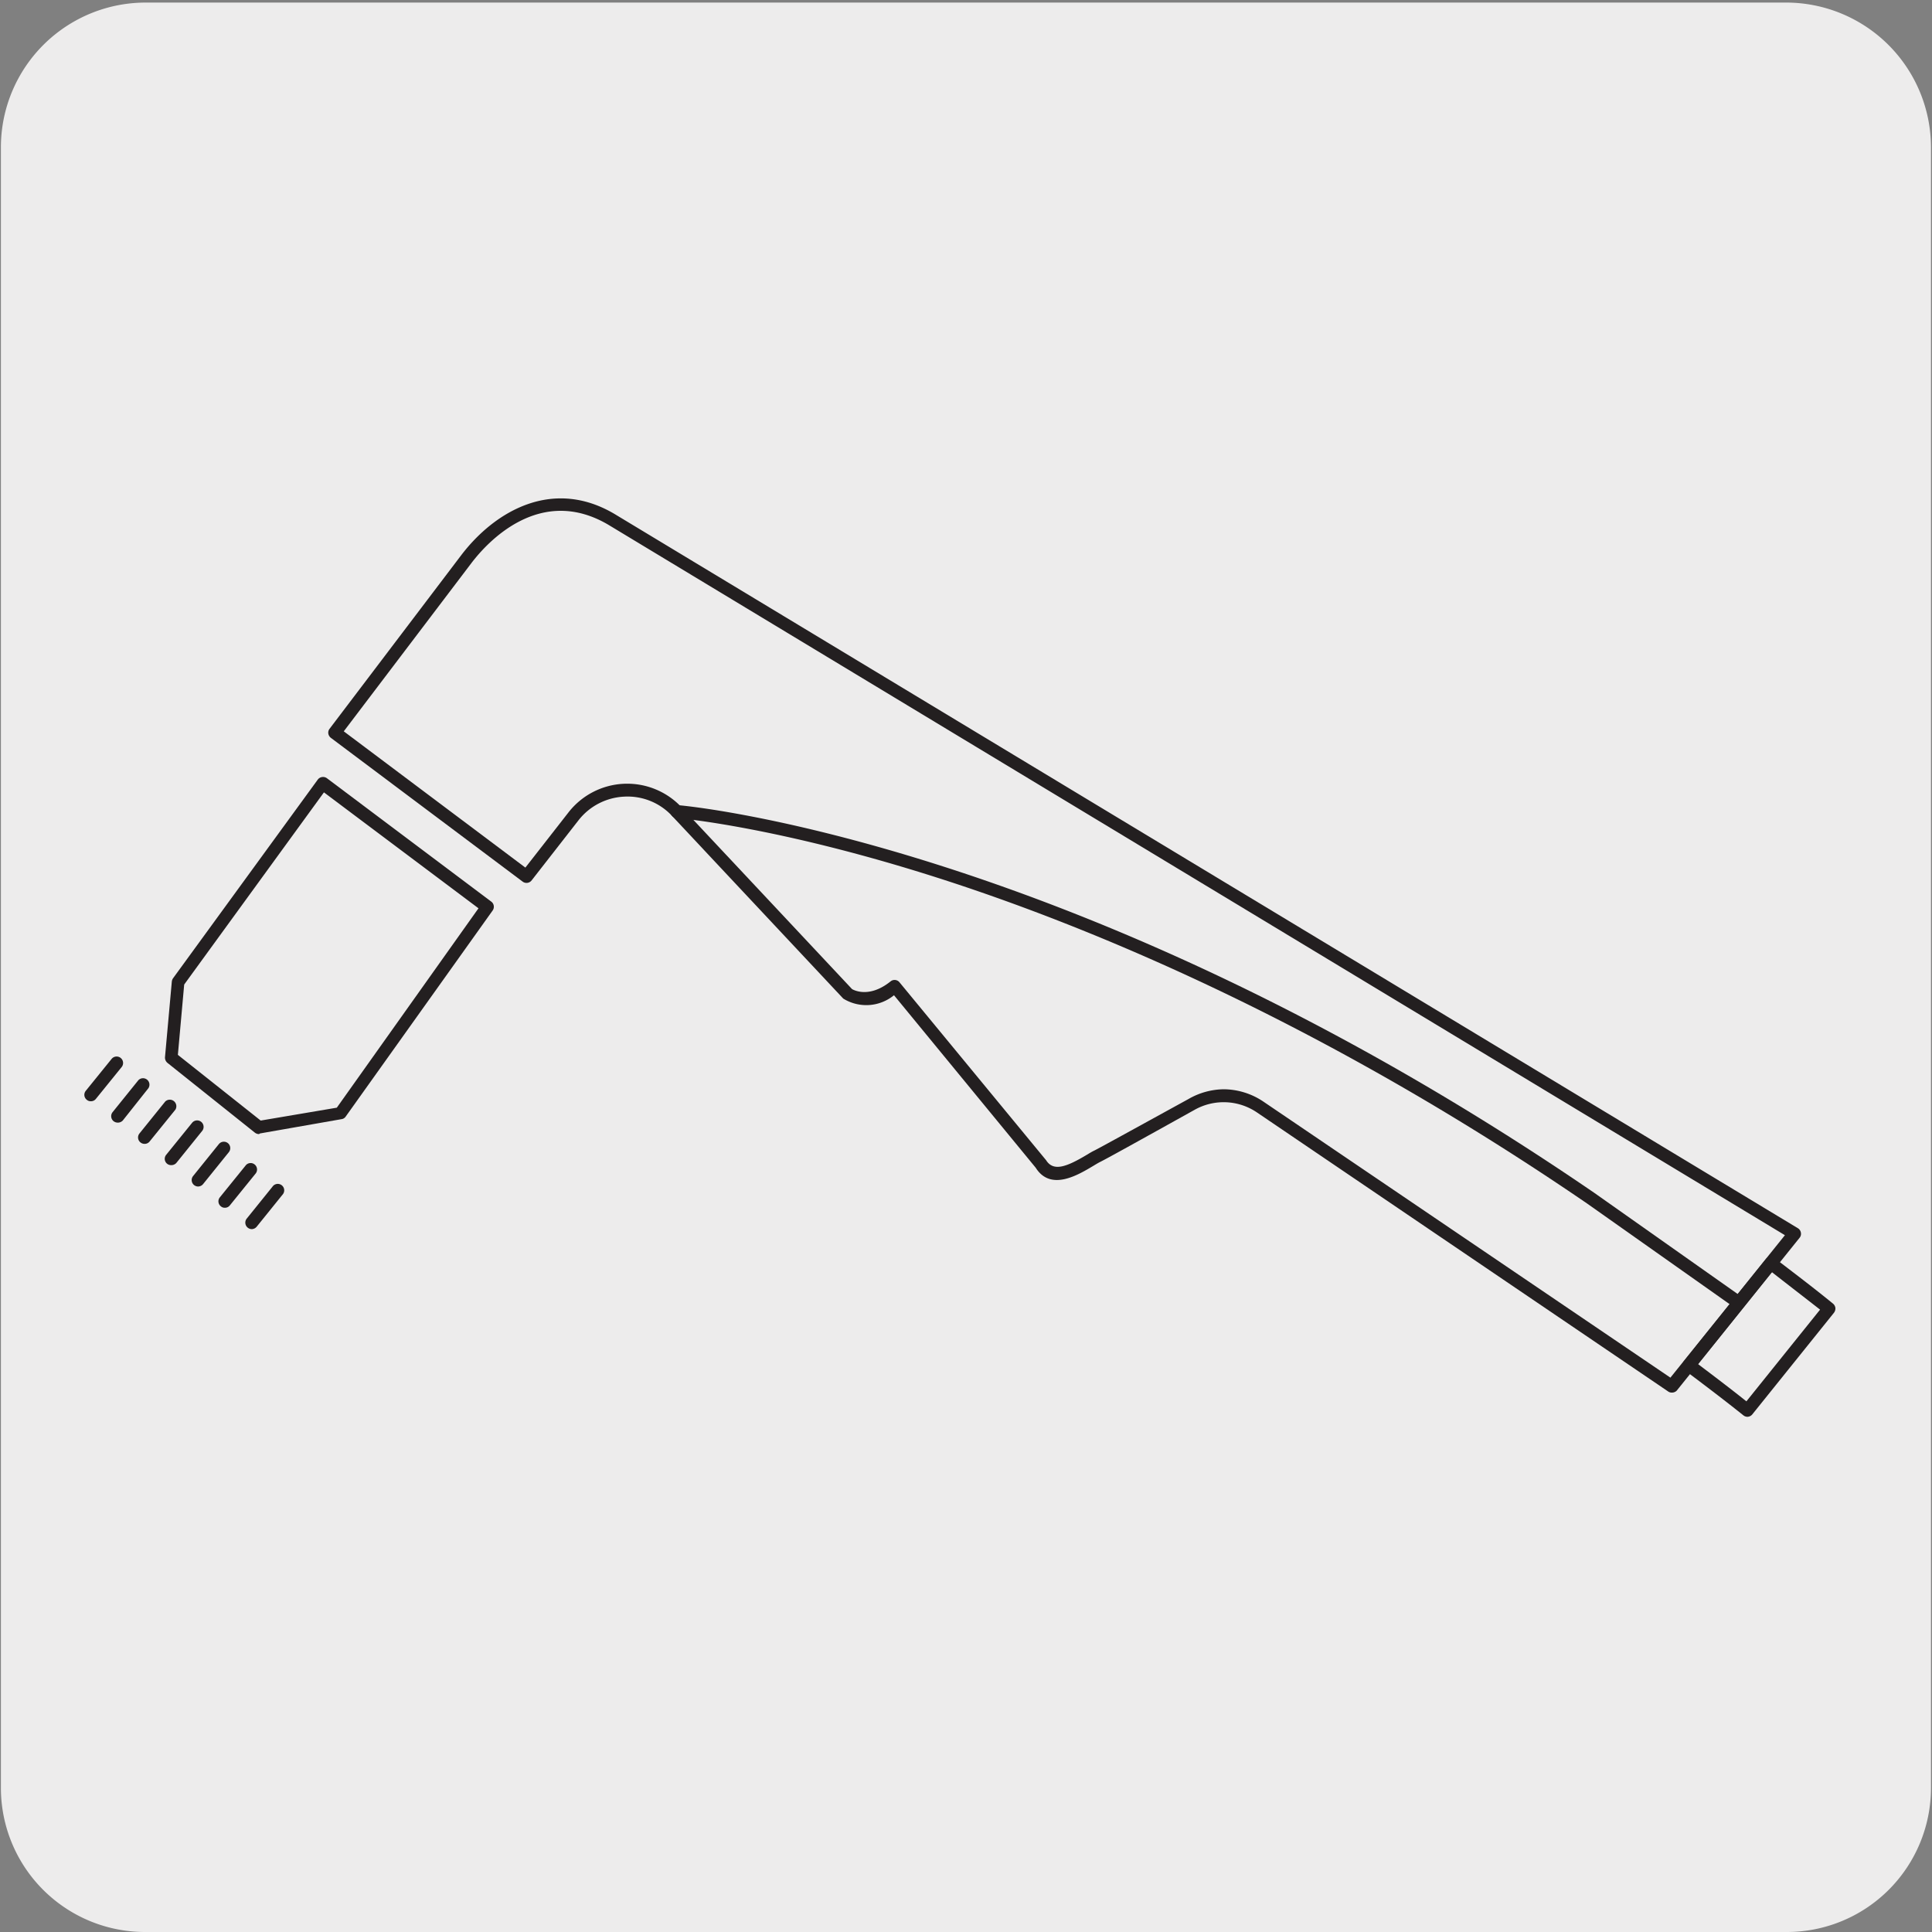
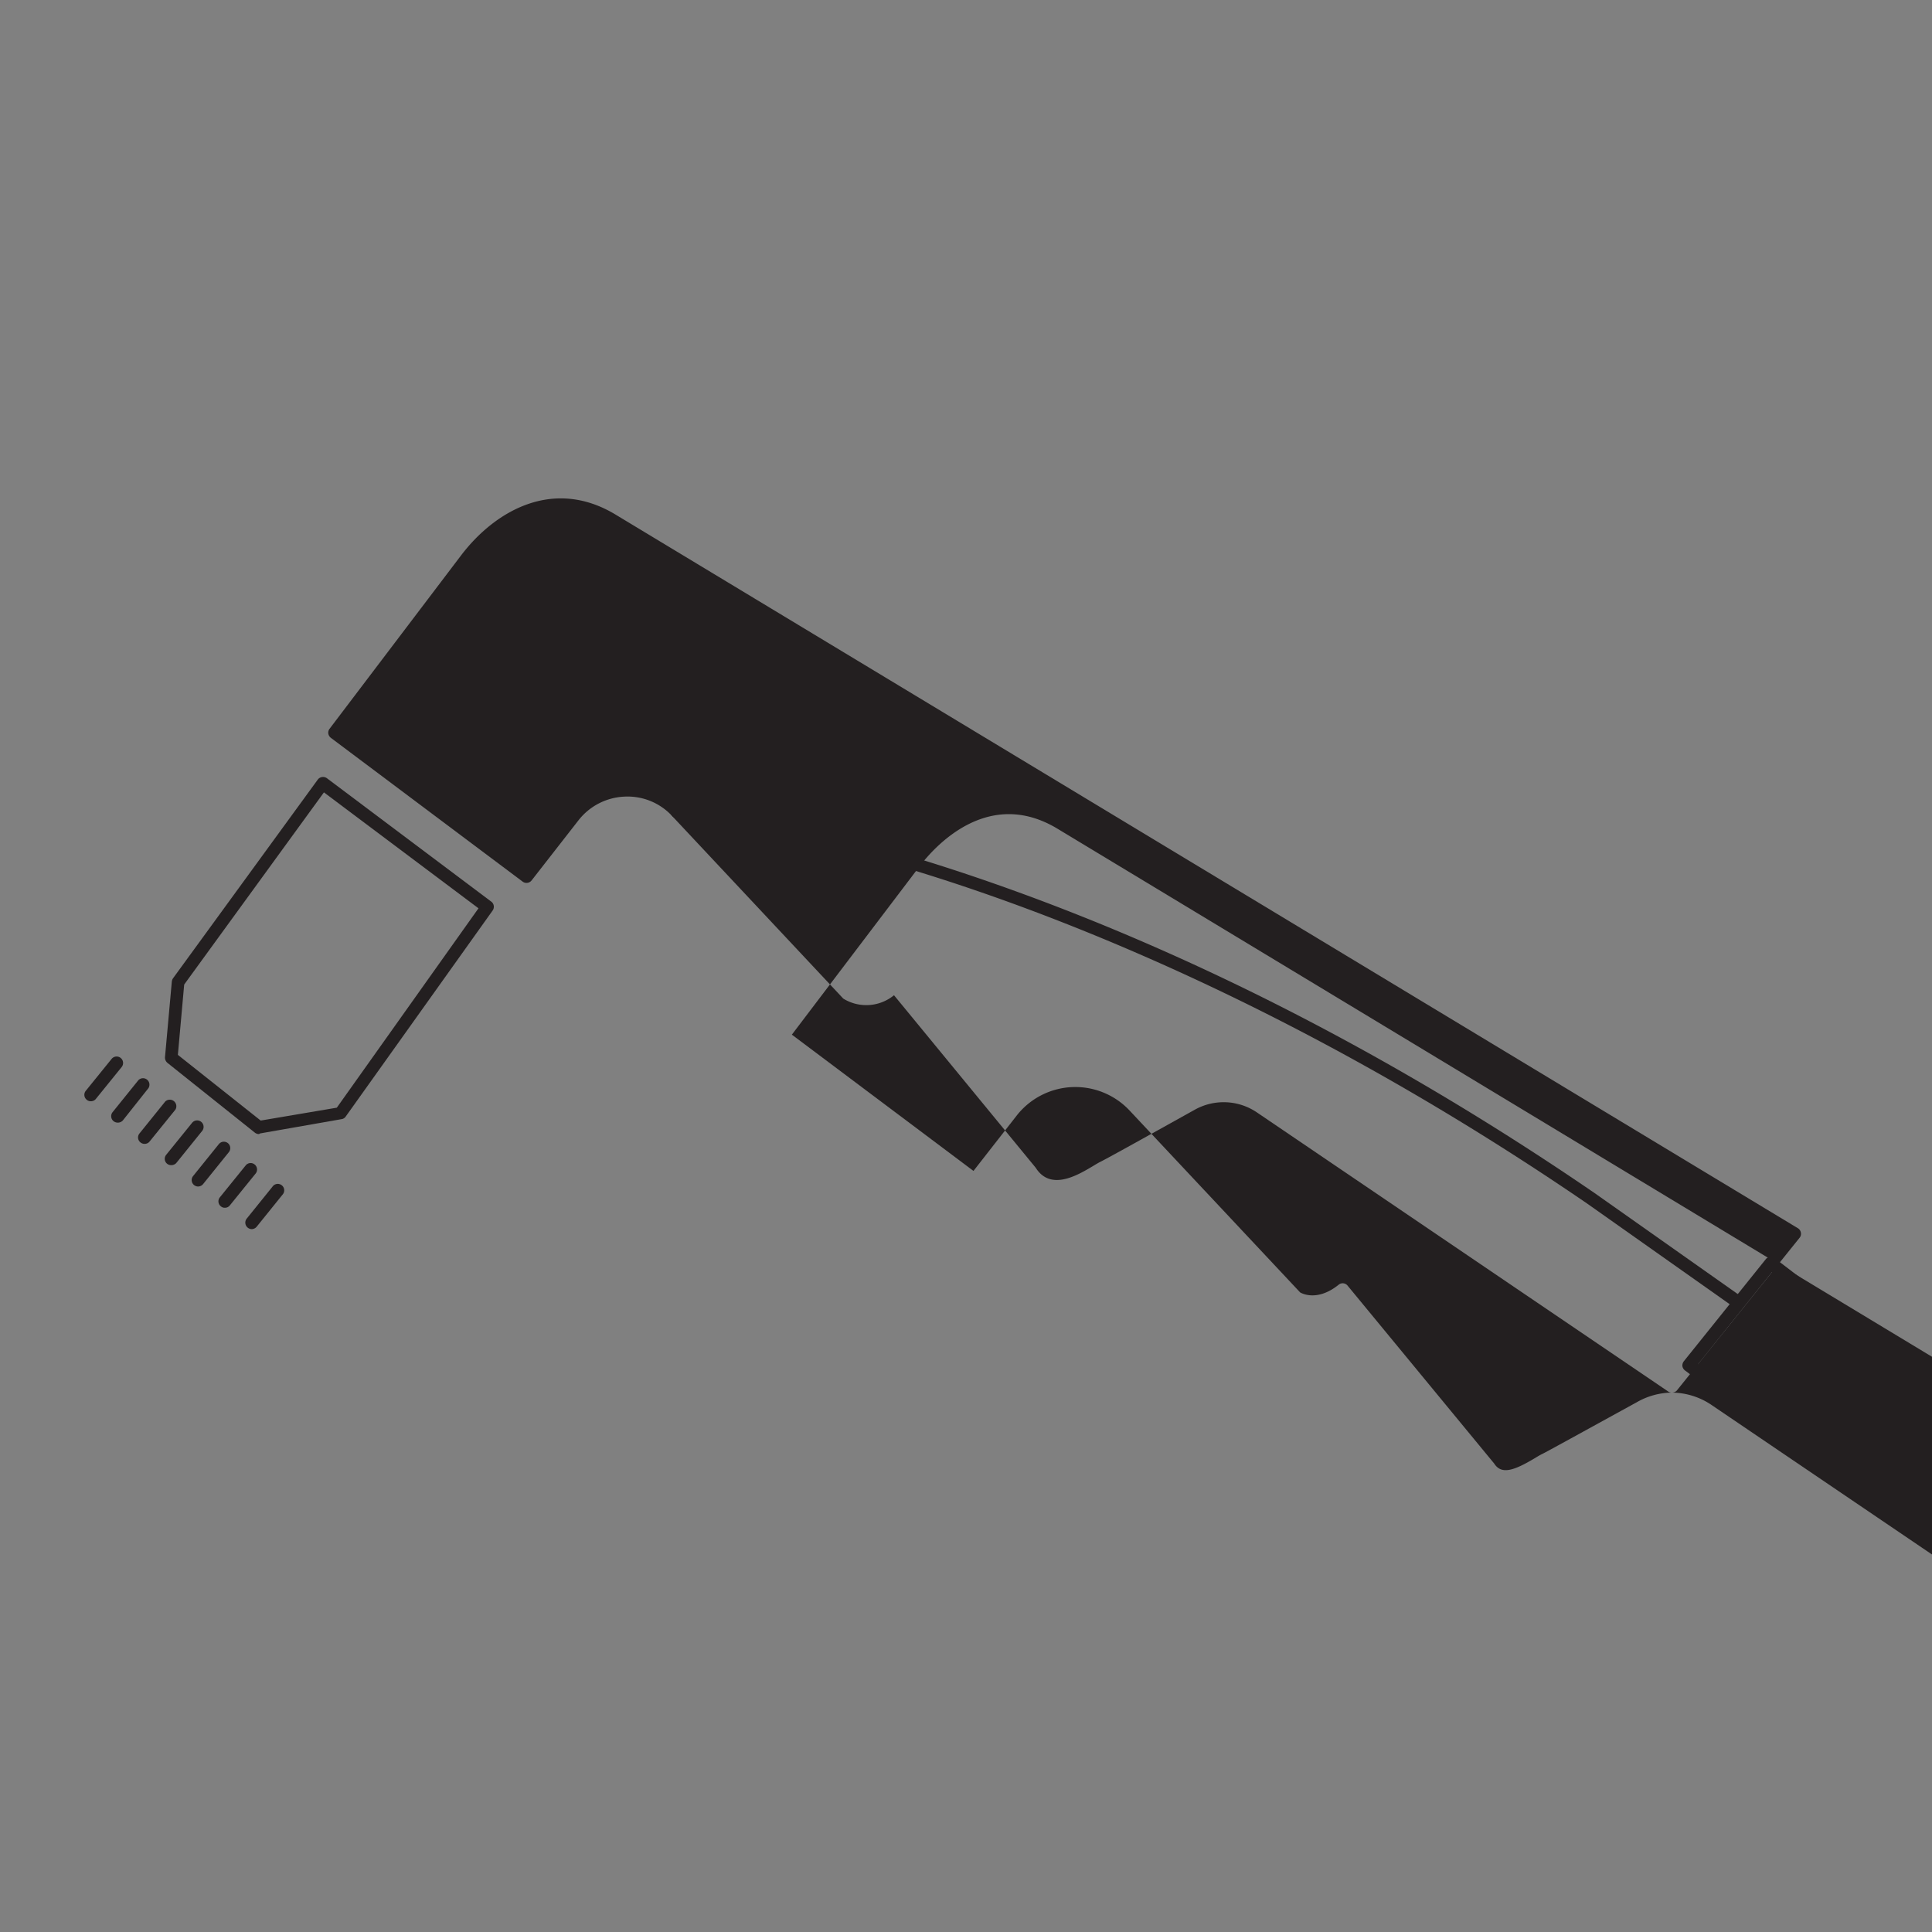
<svg xmlns="http://www.w3.org/2000/svg" viewBox="0 0 150 150">
  <rect x="0" y="0" width="150" height="150" fill="#808080" stroke="none" />
  <clipPath id="a">
    <path d="m-163.04 7.33h136v136h-136z" />
  </clipPath>
-   <path d="m11.32.2h127.32a11.25 11.25 0 0 1 11.28 11.21v127.4a11.19 11.19 0 0 1 -11.19 11.19h-127.46a11.19 11.19 0 0 1 -11.2-11.19v-127.37a11.24 11.24 0 0 1 11.25-11.24z" fill="#edecec" />
  <g clip-path="url(#a)" fill="none" stroke="#000" stroke-linecap="round" stroke-linejoin="round">
    <path d="m-76.3 148.25 143-82.59m-143 82.59 143-82.59m-143 82.59 143-82.59m-273.33 7.34 49.5 28.58m-49.5-28.58 49.5 28.58m-49.5-28.58 49.5 28.58" />
    <path d="m66.74 75.26-143.04 82.59v-9.6l143.04-82.59z" />
    <path d="m-60.18 176.36 169.63-97.94-154.55-85.96-169.63 94.66z" />
    <path d="m20.43 24.85-172.92 98.21v11.01" />
  </g>
  <g fill="#231f20">
-     <path d="m129.79 108.12a.47.47 0 0 1 -.28-.09l-31.92-21.66a4.6 4.6 0 0 0 -4.83-.21c-4.49 2.5-6.89 3.83-7.36 4.06-.14.07-.32.18-.52.3-1.16.69-3.3 2-4.47.14l-11-13.39a3.4 3.4 0 0 1 -3.94.26l-13.29-14.18a4.71 4.71 0 0 0 -3.7-1.5 4.79 4.79 0 0 0 -3.56 1.83l-3.65 4.68a.5.5 0 0 1 -.69.09l-14.9-11.17a.53.53 0 0 1 -.19-.33.49.49 0 0 1 .1-.37l10.2-13.45c2.64-3.48 7.21-6.13 12.08-3.13l91.72 55.36a.5.5 0 0 1 .23.34.48.48 0 0 1 -.1.4l-9.54 11.87a.52.52 0 0 1 -.39.15zm-34.79-23.55a5.58 5.58 0 0 1 3.15 1l31.54 21.39 8.89-11.06-91.22-55.08c-5.44-3.32-9.62 1.39-10.77 2.91l-9.9 13.05 14.1 10.58 3.35-4.29a5.78 5.78 0 0 1 8.77-.4l13.24 14.12s1.25.81 3-.6a.49.49 0 0 1 .69.08l11.38 13.81c.57.9 1.58.52 3.14-.41.23-.14.43-.26.6-.34.44-.22 2.9-1.58 7.31-4a5.6 5.6 0 0 1 2.73-.76z" />
+     <path d="m129.79 108.12a.47.47 0 0 1 -.28-.09l-31.92-21.66a4.6 4.6 0 0 0 -4.83-.21c-4.49 2.5-6.89 3.83-7.36 4.06-.14.07-.32.18-.52.3-1.16.69-3.3 2-4.47.14l-11-13.39a3.4 3.4 0 0 1 -3.94.26l-13.29-14.18a4.71 4.71 0 0 0 -3.7-1.5 4.79 4.79 0 0 0 -3.56 1.83l-3.65 4.68a.5.5 0 0 1 -.69.09l-14.9-11.17a.53.53 0 0 1 -.19-.33.49.49 0 0 1 .1-.37l10.2-13.45c2.64-3.48 7.21-6.13 12.08-3.13l91.72 55.36a.5.5 0 0 1 .23.34.48.48 0 0 1 -.1.4l-9.54 11.87a.52.52 0 0 1 -.39.15za5.58 5.58 0 0 1 3.15 1l31.54 21.39 8.89-11.06-91.22-55.08c-5.44-3.32-9.62 1.39-10.77 2.91l-9.9 13.05 14.1 10.58 3.35-4.29a5.78 5.78 0 0 1 8.77-.4l13.24 14.12s1.25.81 3-.6a.49.49 0 0 1 .69.08l11.38 13.81c.57.9 1.58.52 3.14-.41.23-.14.43-.26.6-.34.44-.22 2.9-1.58 7.31-4a5.6 5.6 0 0 1 2.73-.76z" />
    <path d="m134.94 101.6a.52.52 0 0 1 -.29-.09l-11.43-8.07c-20.77-14.21-38.89-21.6-50.43-25.29-12.51-4-20.21-4.64-20.28-4.64a.5.5 0 0 1 -.46-.54.51.51 0 0 1 .54-.46c.3 0 31.21 2.73 71.2 30.11l11.44 8.07a.51.51 0 0 1 .12.7.52.52 0 0 1 -.41.21zm-114.83-13.55a.52.52 0 0 1 -.32-.11l-6.79-5.42a.53.53 0 0 1 -.19-.44l.53-5.87a.58.58 0 0 1 .09-.25l11.24-15.43a.5.5 0 0 1 .33-.2.51.51 0 0 1 .38.09l12.76 9.58a.5.5 0 0 1 .11.69l-11.41 16a.46.46 0 0 1 -.32.2l-6.33 1.11zm-6.3-6.15 6.43 5.1 5.91-1 11-15.48-12-9-10.85 14.92z" />
    <path d="m135.67 110a.51.51 0 0 1 -.31-.11c-1.16-.93-2.35-1.84-3.54-2.74l-1-.75a.52.52 0 0 1 -.2-.34.54.54 0 0 1 .11-.37l6.36-7.92a.49.49 0 0 1 .69-.09c1.37 1.05 3 2.28 4.53 3.53a.53.53 0 0 1 .19.34.56.56 0 0 1 -.11.37l-6.34 7.89a.51.51 0 0 1 -.38.19zm-3.83-4.09.58.44c1.07.81 2.13 1.62 3.17 2.45l5.72-7.12c-1.28-1-2.58-2-3.74-2.91z" />
    <path d="m19.55 95.43a.51.51 0 0 1 -.31-.11.5.5 0 0 1 -.09-.7l2-2.48a.5.5 0 1 1 .78.62l-2 2.48a.52.52 0 0 1 -.38.19zm-2.09-1.66a.45.45 0 0 1 -.31-.11.49.49 0 0 1 -.08-.7l2-2.47a.49.49 0 0 1 .7-.08.5.5 0 0 1 .08.7l-2 2.47a.48.48 0 0 1 -.39.19zm-2.08-1.65a.51.51 0 0 1 -.31-.11.5.5 0 0 1 -.08-.7l2-2.48a.5.5 0 0 1 .7-.08.5.5 0 0 1 .08.7l-2 2.48a.51.51 0 0 1 -.39.19zm-2.08-1.66a.49.49 0 0 1 -.39-.81l2-2.47a.5.5 0 0 1 .79.62l-2 2.48a.51.51 0 0 1 -.4.18zm-2.08-1.65a.51.51 0 0 1 -.31-.11.49.49 0 0 1 -.08-.7l2-2.48a.51.51 0 0 1 .79.63l-2 2.47a.49.49 0 0 1 -.4.19zm-2.09-1.65a.53.53 0 0 1 -.31-.11.5.5 0 0 1 -.08-.7l2-2.48a.5.5 0 0 1 .78.62l-1.99 2.51a.53.53 0 0 1 -.4.16zm-2.08-1.66a.45.45 0 0 1 -.31-.11.49.49 0 0 1 -.08-.7l2-2.47a.5.5 0 0 1 .79.62l-2 2.47a.48.48 0 0 1 -.4.19z" />
  </g>
</svg>